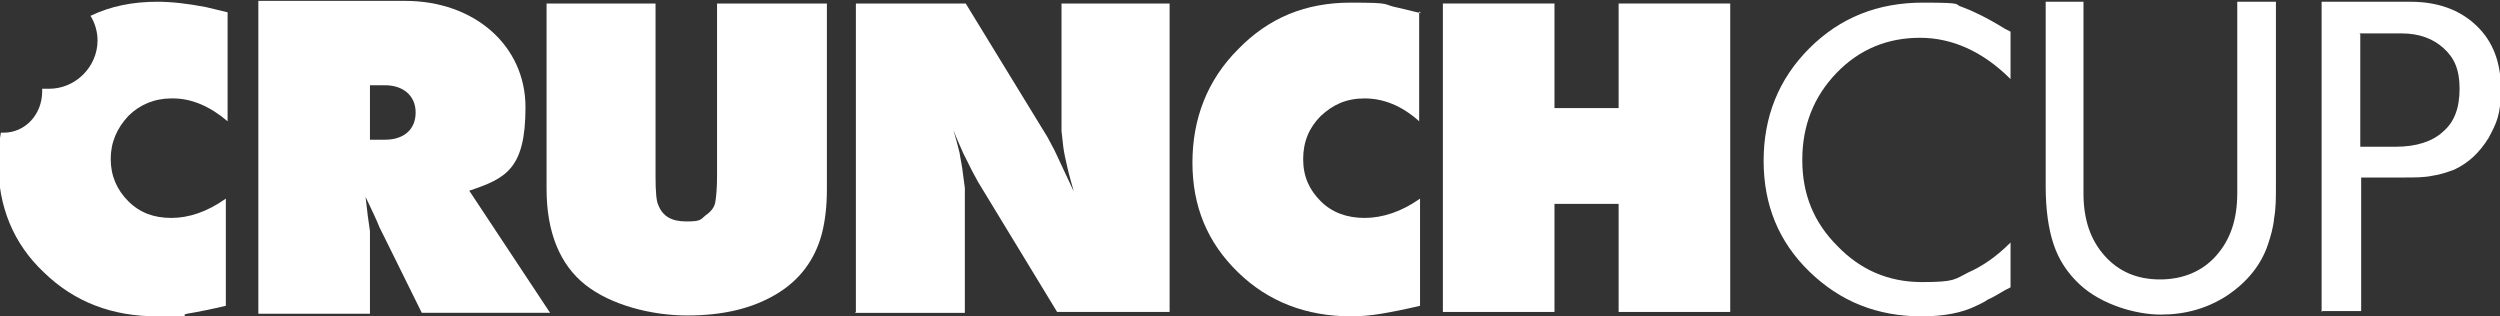
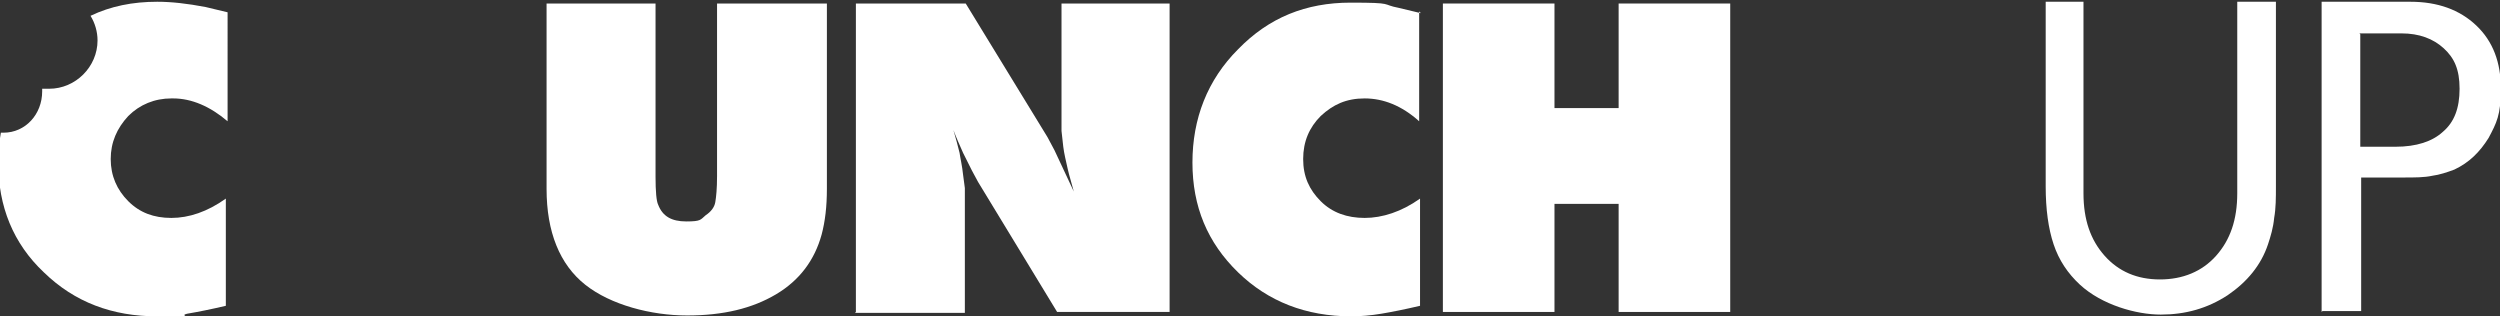
<svg xmlns="http://www.w3.org/2000/svg" id="Layer_1" viewBox="0 0 284.5 36">
  <rect x="0" y="0" width="284.5" height="36" fill="#333333" stroke="none" />
  <defs>
    <style>      .st0 {        fill: #fff;      }    </style>
  </defs>
  <path class="st0" d="M94.1.4v21.1c0,2-.2,3.7-.6,5.2-.8,2.9-2.5,5.2-5.2,6.8-2.7,1.6-6,2.4-10.1,2.4s-8.7-1.2-11.6-3.5c-2.9-2.3-4.4-6-4.4-10.9V.4h12.4v19.7c0,1.7.1,2.8.3,3.2.5,1.3,1.5,1.9,3.2,1.9s1.6-.2,2.2-.7c.6-.4,1-.9,1.1-1.5s.2-1.5.2-3V.4h12.4Z" />
  <path class="st0" d="M97.4,35.5V.4h12.5l9.3,15.2.8,1.5,2.2,4.7c-.2-.8-.5-1.7-.7-2.6-.2-.9-.4-1.7-.5-2.5l-.2-1.8V.4h12.3v35.1h-12.8l-9-14.8-.7-1.3c-.3-.6-.6-1.2-1-2-.4-.9-.8-1.8-1.1-2.6.3,1,.5,1.8.7,2.6.1.7.3,1.5.4,2.5l.2,1.5v14.2h-12.5,0Z" />
  <path class="st0" d="M161.5,1.3v12.5c-2-1.8-4.1-2.6-6.2-2.6s-3.6.7-5,2c-1.3,1.3-2,2.9-2,4.9s.7,3.5,2,4.8c1.3,1.3,3,1.9,5,1.9s4.2-.7,6.3-2.2v12.2c-1.7.4-3.2.7-4.4.9-1.2.2-2.4.3-3.4.3-5.2,0-9.5-1.7-12.9-5-3.5-3.4-5.2-7.5-5.2-12.5s1.7-9.4,5.2-12.9c3.5-3.6,7.7-5.3,12.8-5.3s3.4.2,5.5.6l2.5.6Z" />
  <path class="st0" d="M164.2,35.5V.4h12.7v11.9h7.3V.4h12.7v35.1h-12.7v-12.3h-7.3v12.3h-12.7Z" />
-   <path class="st0" d="M228.8,3.6v5.4c-3.1-3.1-6.6-4.7-10.3-4.7s-6.9,1.3-9.5,4c-2.6,2.7-3.9,6-3.9,9.9s1.3,7.1,4,9.8c2.6,2.7,5.8,4.1,9.6,4.1s3.7-.3,5.3-1.1c1.6-.7,3.2-1.8,4.8-3.4v5.1l-.6.3c-.7.4-1.3.8-2,1.1-.4.3-.9.5-1.3.7-1.6.8-3.7,1.2-6.2,1.2-5.1,0-9.3-1.7-12.8-5.1-3.5-3.4-5.2-7.6-5.2-12.6s1.7-9.3,5.2-12.8c3.5-3.5,7.8-5.2,12.9-5.2s3.4.2,4.5.5c1.1.4,2.8,1.2,4.9,2.5l.6.3h0Z" />
  <path class="st0" d="M259,.2v21c0,1.3,0,2.5-.2,3.6-.1,1.1-.4,2.1-.7,3-.8,2.4-2.4,4.3-4.6,5.8-2.3,1.5-4.8,2.2-7.6,2.2s-6.7-1.1-9.2-3.4c-1.4-1.3-2.4-2.8-3-4.6-.6-1.8-.9-4-.9-6.6V.2h4.3v21.8c0,3,.8,5.3,2.4,7.1,1.6,1.8,3.7,2.7,6.3,2.7s4.8-.9,6.4-2.7c1.6-1.8,2.4-4.1,2.4-7.1V.2h4.4,0Z" />
  <path class="st0" d="M264.2,35.5V.2h10.1c3.1,0,5.6.9,7.5,2.7,1.9,1.8,2.8,4.2,2.8,7.2s-.5,3.9-1.4,5.6c-1,1.6-2.2,2.8-3.9,3.6-.8.3-1.7.6-2.5.7-.9.2-2,.2-3.3.2h-4.8v15.2h-4.4ZM268.6,3.9v12.8h4c2.4,0,4.2-.6,5.4-1.7,1.3-1.1,1.9-2.7,1.9-4.9s-.6-3.5-1.8-4.6c-1.2-1.1-2.8-1.7-4.8-1.7h-4.8Z" />
  <path class="st0" d="M19.7,11.2c2.1,0,4.2.9,6.2,2.6V1.4l-2.5-.6c-2.1-.4-3.9-.6-5.5-.6-2.8,0-5.3.5-7.6,1.6.5.8.8,1.8.8,2.8,0,3-2.5,5.5-5.5,5.5s-.5,0-.8,0c0,.1,0,.2,0,.3,0,2.6-1.9,4.7-4.4,4.7s-.2,0-.3,0c-.2,1.1-.3,2.2-.3,3.4,0,5,1.7,9.2,5.2,12.5,3.5,3.4,7.8,5,12.9,5s2.2,0,3.4-.3c1.2-.2,2.7-.5,4.4-.9v-12.2c-2.1,1.5-4.2,2.2-6.2,2.2s-3.6-.6-4.9-1.9c-1.3-1.3-2-2.9-2-4.8s.7-3.5,2-4.9c1.3-1.3,3-2,4.9-2h0Z" />
-   <path class="st0" d="M29.4,35.6V.1h16.7c7.9,0,13.7,5.1,13.7,12.1s-2.2,8.1-6.4,9.5l9.2,13.9h-14.6l-4.3-8.7-.5-1c-.4-1-.8-1.8-1.6-3.5.2,1.8.3,2.6.5,3.9,0,.6,0,1,0,1.1v8.3h-12.7ZM42.1,9.7v6.2h1.7c2.2,0,3.5-1.2,3.5-3.1s-1.4-3.1-3.5-3.1h-1.7Z" />
</svg>